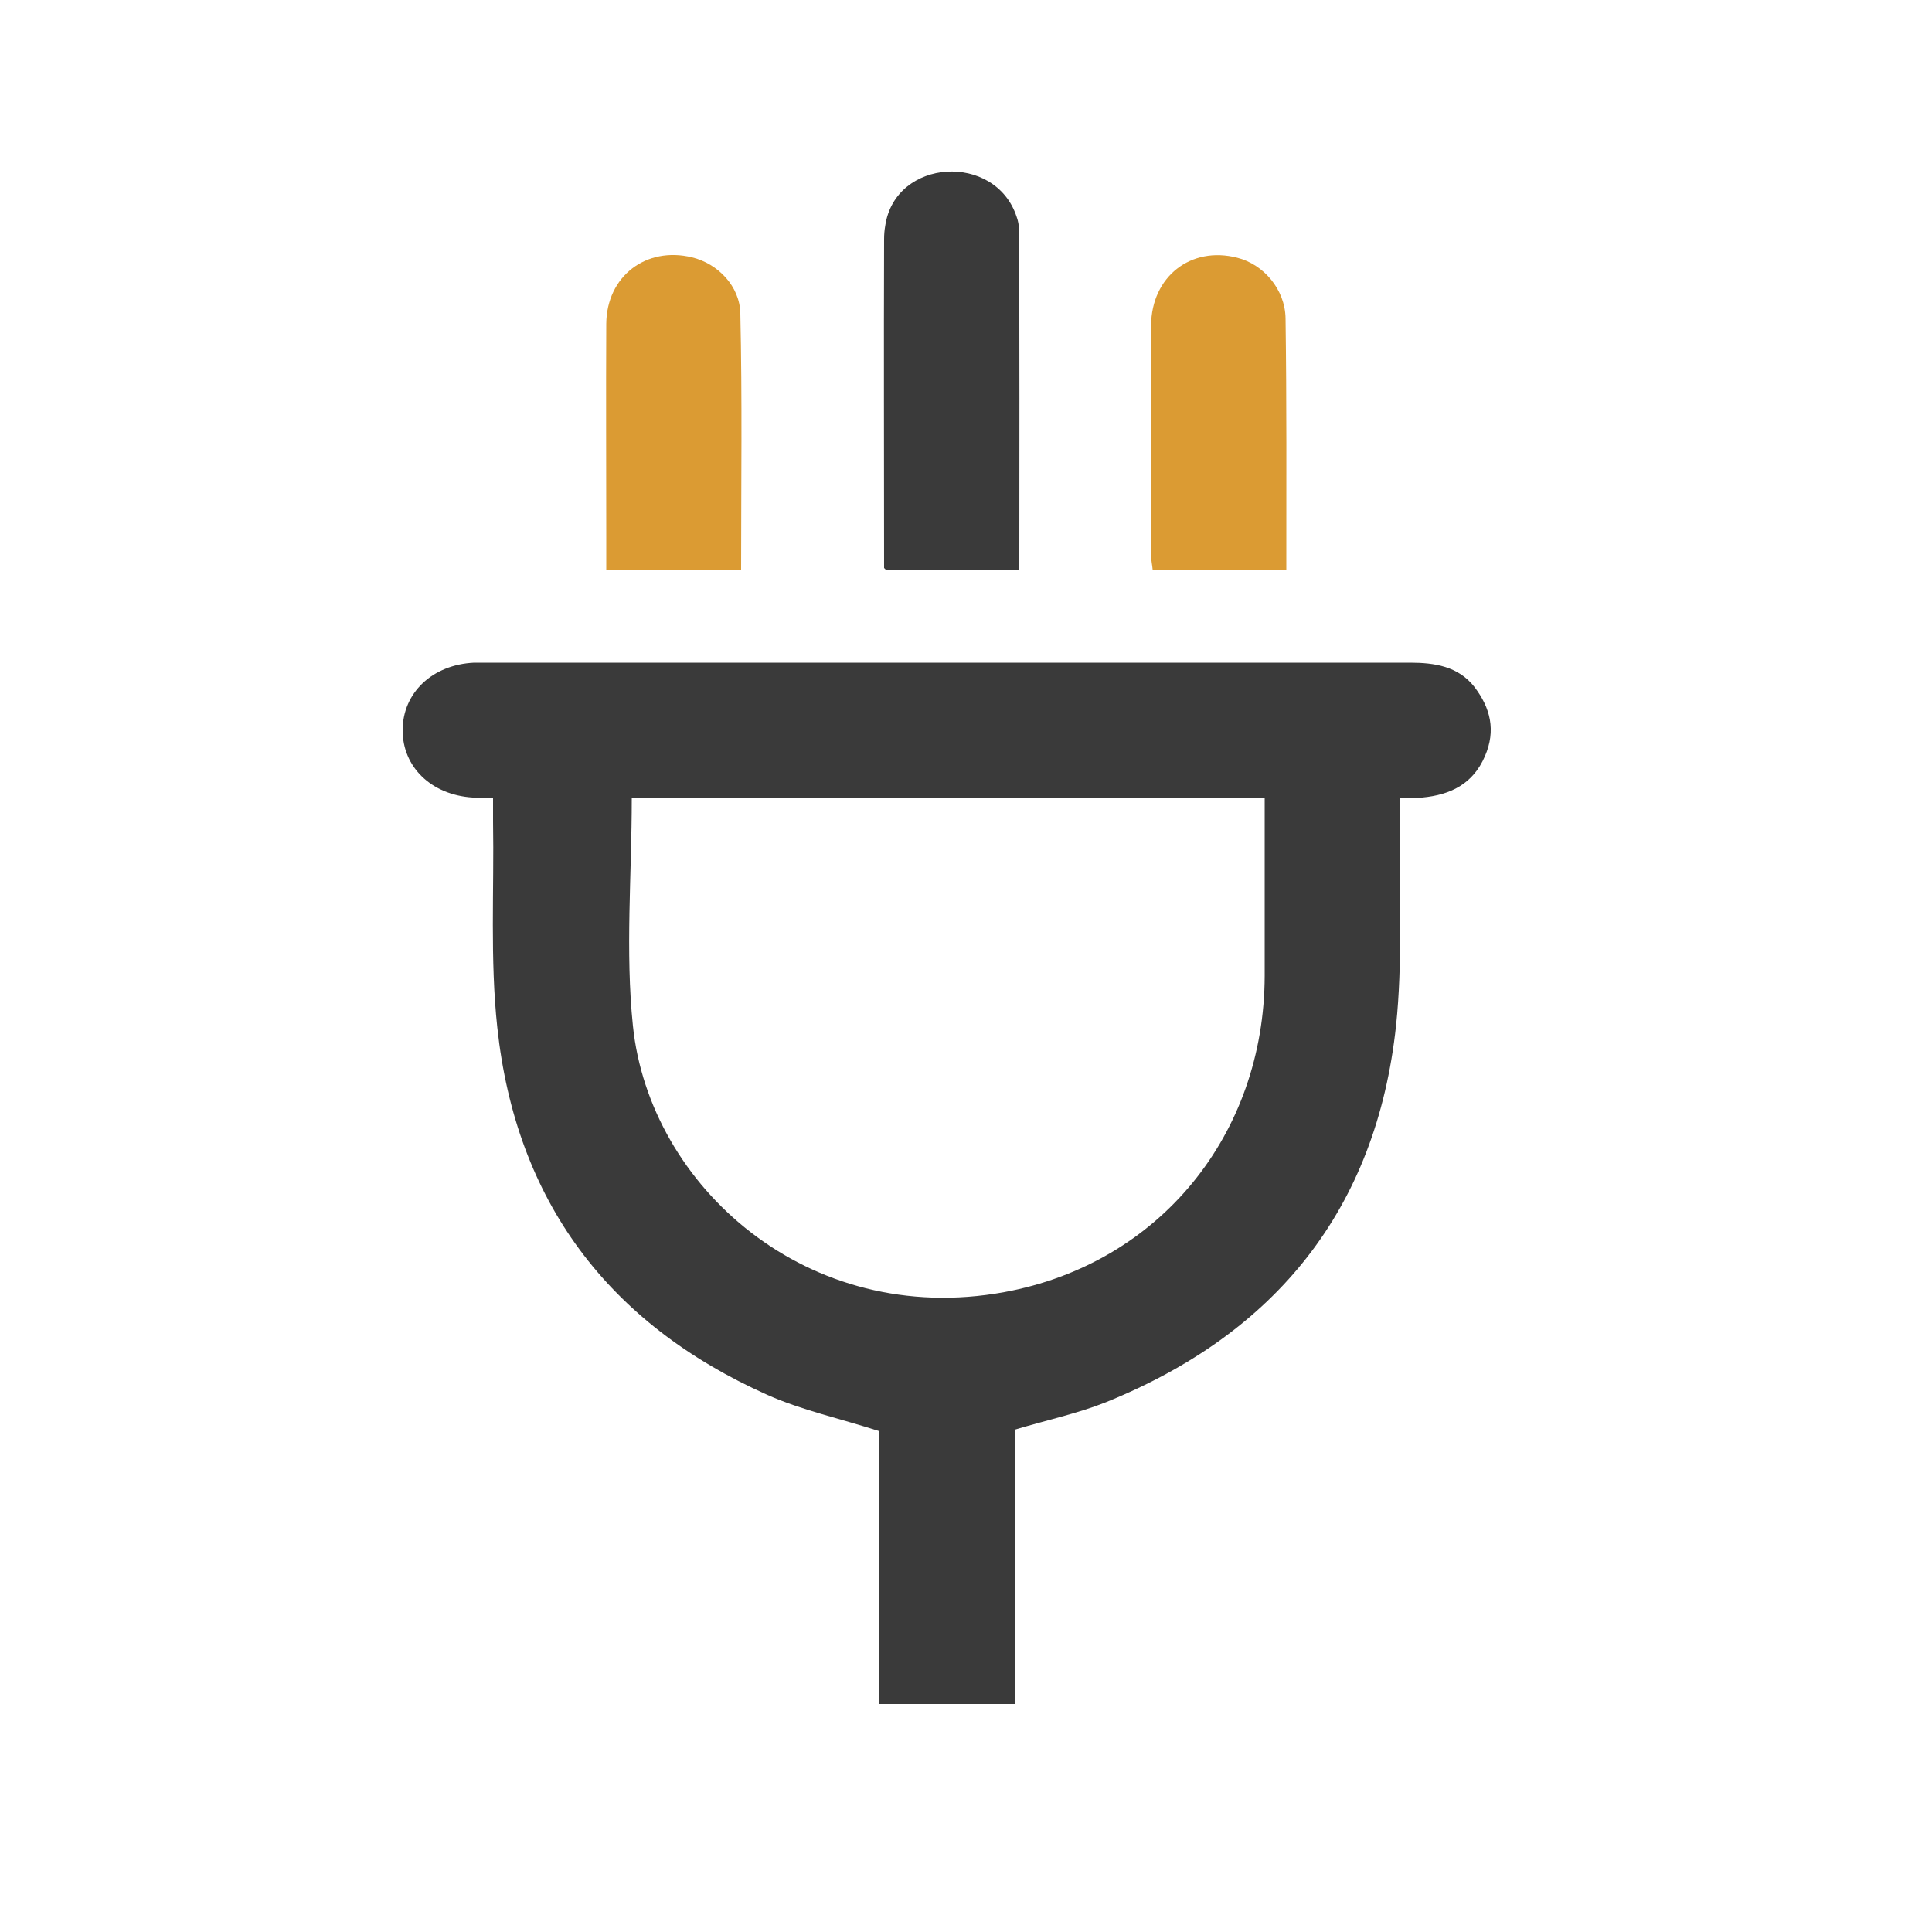
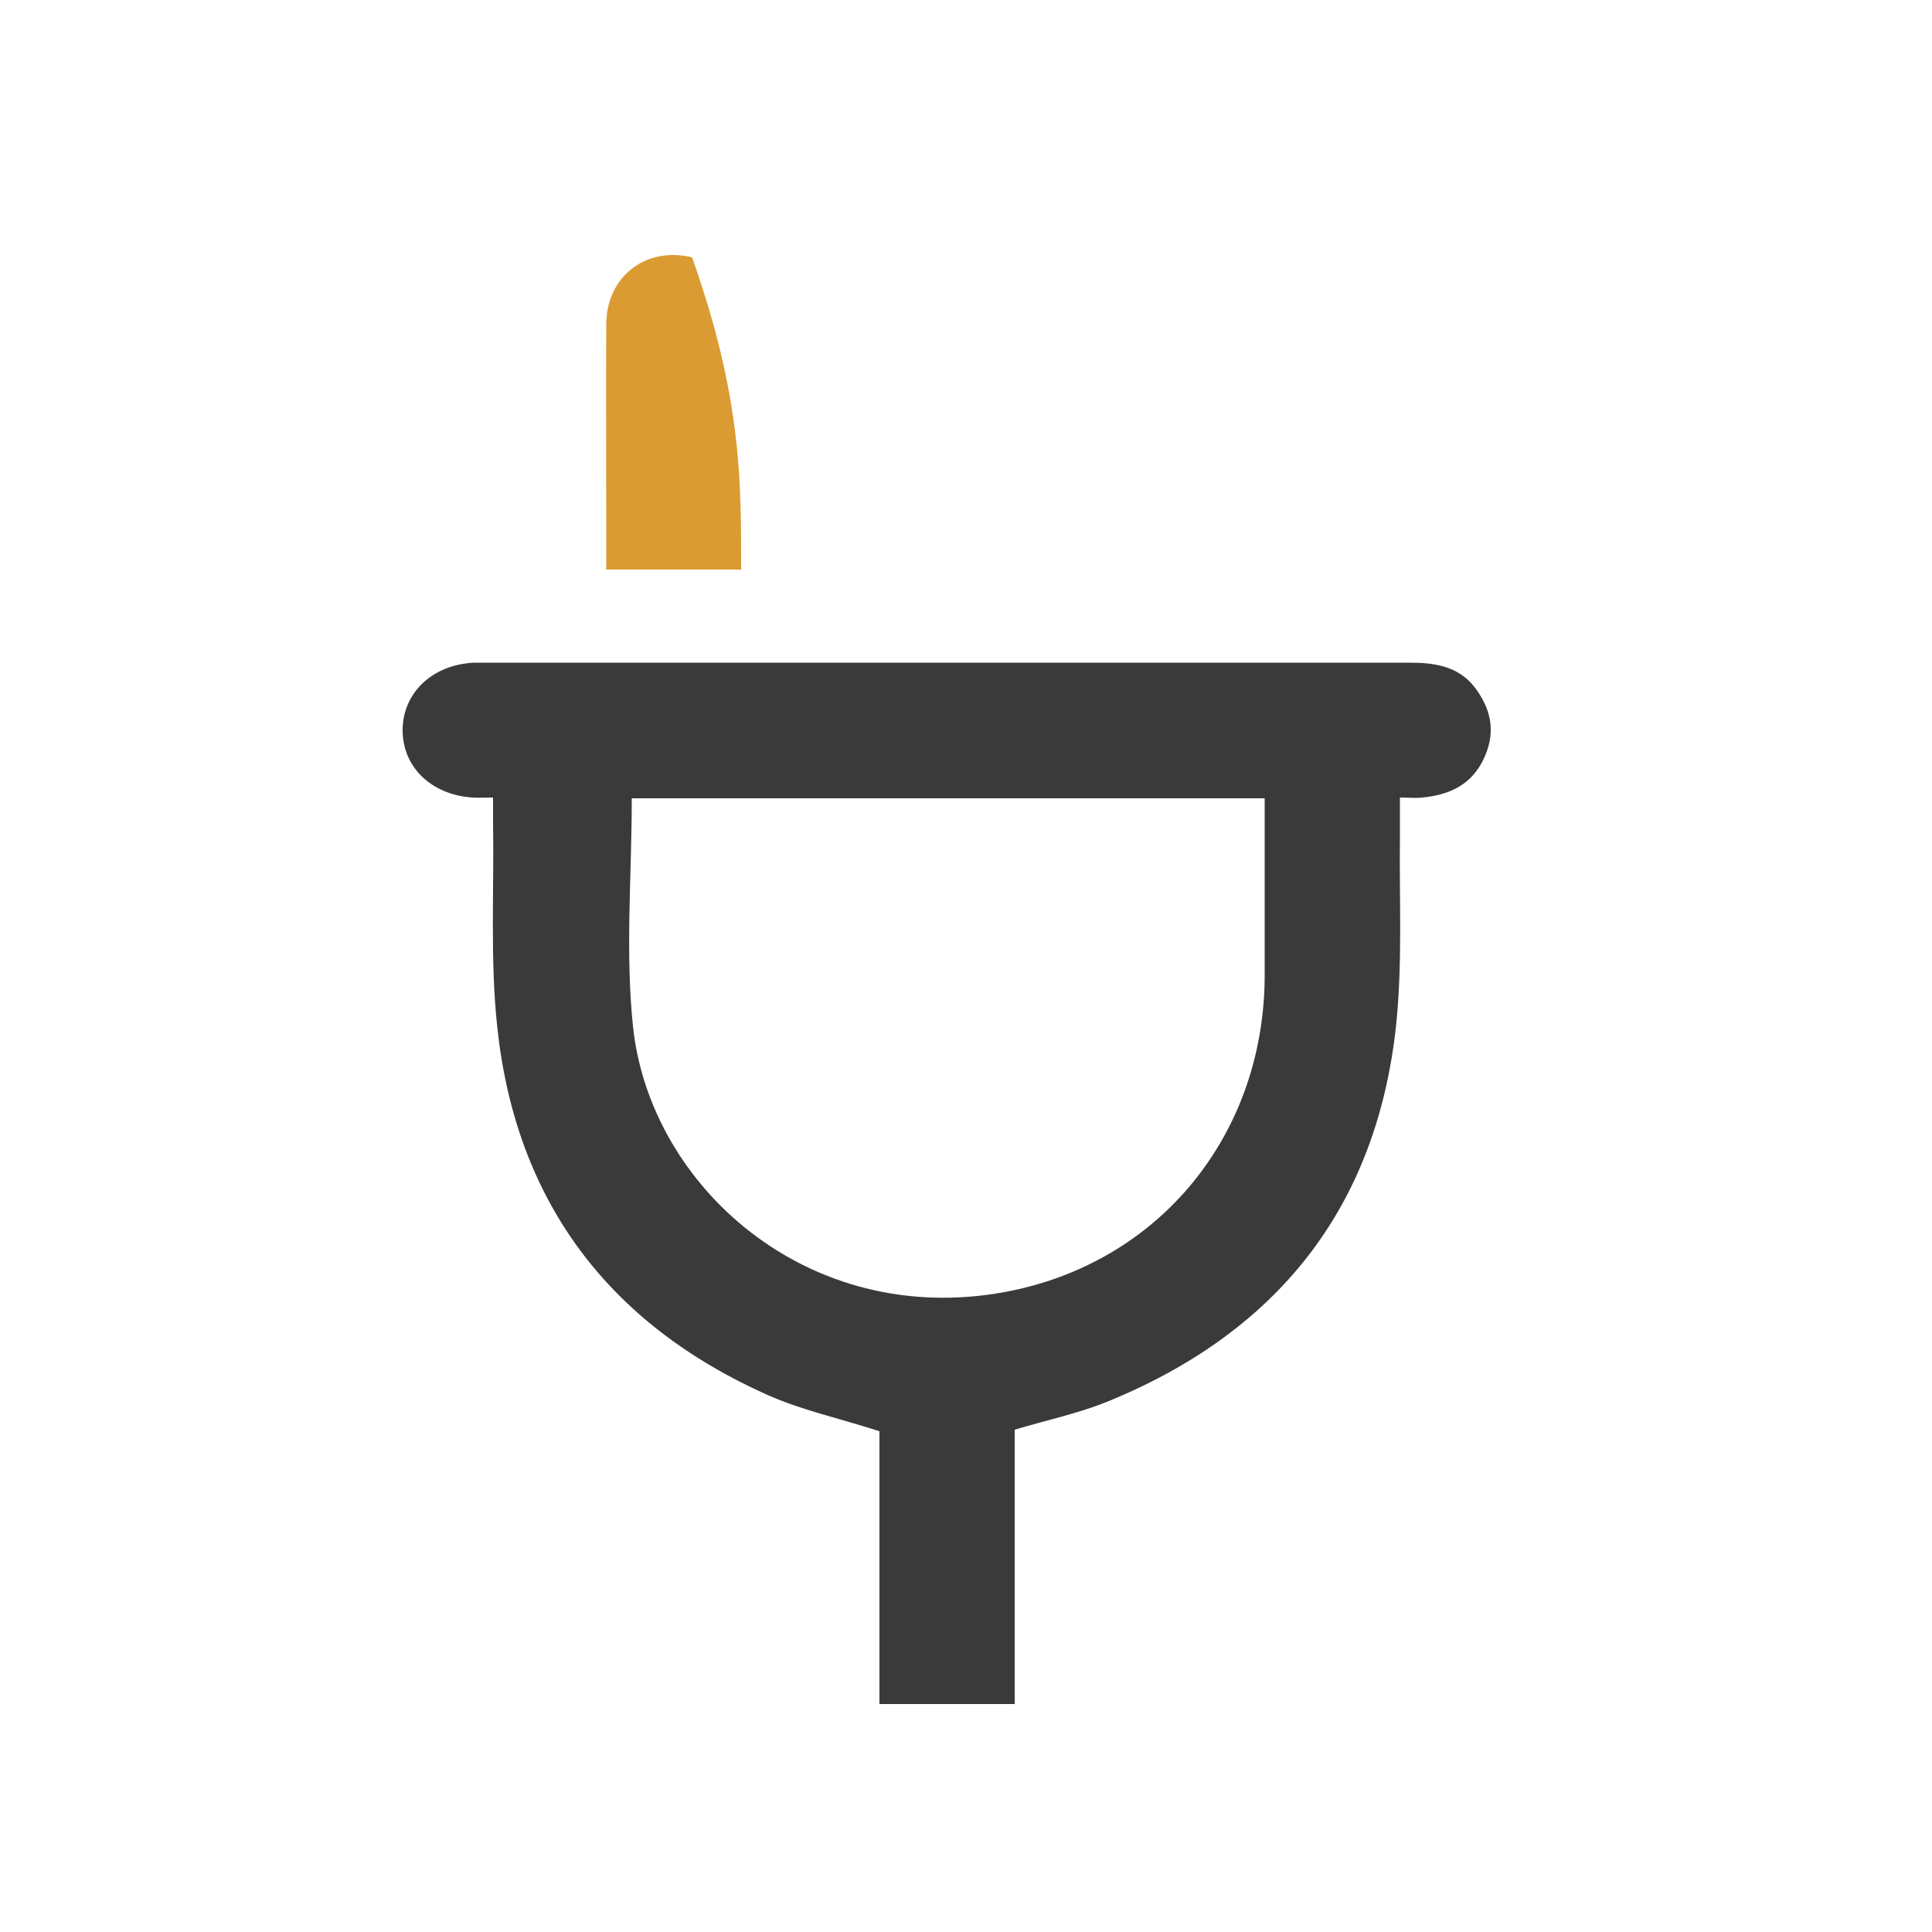
<svg xmlns="http://www.w3.org/2000/svg" version="1.1" id="Layer_1" x="0px" y="0px" viewBox="0 0 500 500" style="enable-background:new 0 0 500 500;" xml:space="preserve">
  <style type="text/css">
	.st0{fill:#3A3A3A;}
	.st1{fill:#DB9B33;}
</style>
  <g>
    <path class="st0" d="M262.6,370c0,23.4,0,47,0,71c-11.7,0-23,0-35,0c0-23.6,0-47.5,0-70.6c-10.2-3.3-20-5.4-29-9.4   c-41.2-18.4-65.1-50.2-69.9-95.1c-1.9-17.6-0.8-35.5-1.1-53.3c0-1.9,0-3.8,0-6.2c-2.2,0-3.8,0.1-5.3,0   c-10.7-0.7-18.1-7.9-18.1-17.4c0-9.7,7.7-17,18.5-17.5c0.8,0,1.6,0,2.4,0c79.9,0,159.8,0,239.8,0c6.3,0,12.5,0.9,16.7,6.3   c4.1,5.4,5.6,11.2,2.7,17.9c-3.1,7.2-8.9,10-16.2,10.7c-1.7,0.2-3.5,0-5.8,0c0,3.7,0,6.9,0,10.1c-0.2,16.3,0.7,32.7-1,48.9   c-5.1,47.5-31.1,79.7-75.1,97.5C278.9,365.8,271,367.5,262.6,370z M163.5,206.6c0,19.9-1.7,39.6,0.3,58.9   c4.3,41.5,45.3,78.2,96.1,68.9c40.3-7.4,67.3-40.9,67.4-81.9c0-13.5,0-27.1,0-40.6c0-1.7,0-3.5,0-5.3   C272.2,206.6,217.8,206.6,163.5,206.6z" />
-     <path class="st1" d="M191.8,147.4c-11.9,0-23.1,0-34.9,0c0-2.9,0-5.6,0-8.4c0-18.4-0.1-36.8,0-55.2c0.1-12.3,10.3-20.1,22.2-17.2   c6.6,1.6,12.4,7.4,12.5,14.6C192.1,103.2,191.8,125.1,191.8,147.4z" />
-     <path class="st1" d="M332.9,147.4c-11.7,0-22.9,0-34.6,0c-0.1-1.2-0.4-2.4-0.4-3.6c0-19.9-0.1-39.8,0-59.6   c0.1-12.6,10.3-20.6,22.3-17.5c6.8,1.7,12.4,8.2,12.5,15.7C333,103.9,332.9,125.4,332.9,147.4z" />
-     <path class="st0" d="M263.8,147.4h-34.6c-0.1-0.1-0.2-0.2-0.4-0.4c0-28.4-0.1-56.7,0-85.1c0-1.2,0.1-2.4,0.3-3.5   c2.6-17.5,28.5-19,34-2.3c0.4,1.1,0.6,2.2,0.6,3.3C263.9,88.6,263.8,117.6,263.8,147.4z" />
+     <path class="st1" d="M191.8,147.4c-11.9,0-23.1,0-34.9,0c0-2.9,0-5.6,0-8.4c0-18.4-0.1-36.8,0-55.2c0.1-12.3,10.3-20.1,22.2-17.2   C192.1,103.2,191.8,125.1,191.8,147.4z" />
  </g>
</svg>